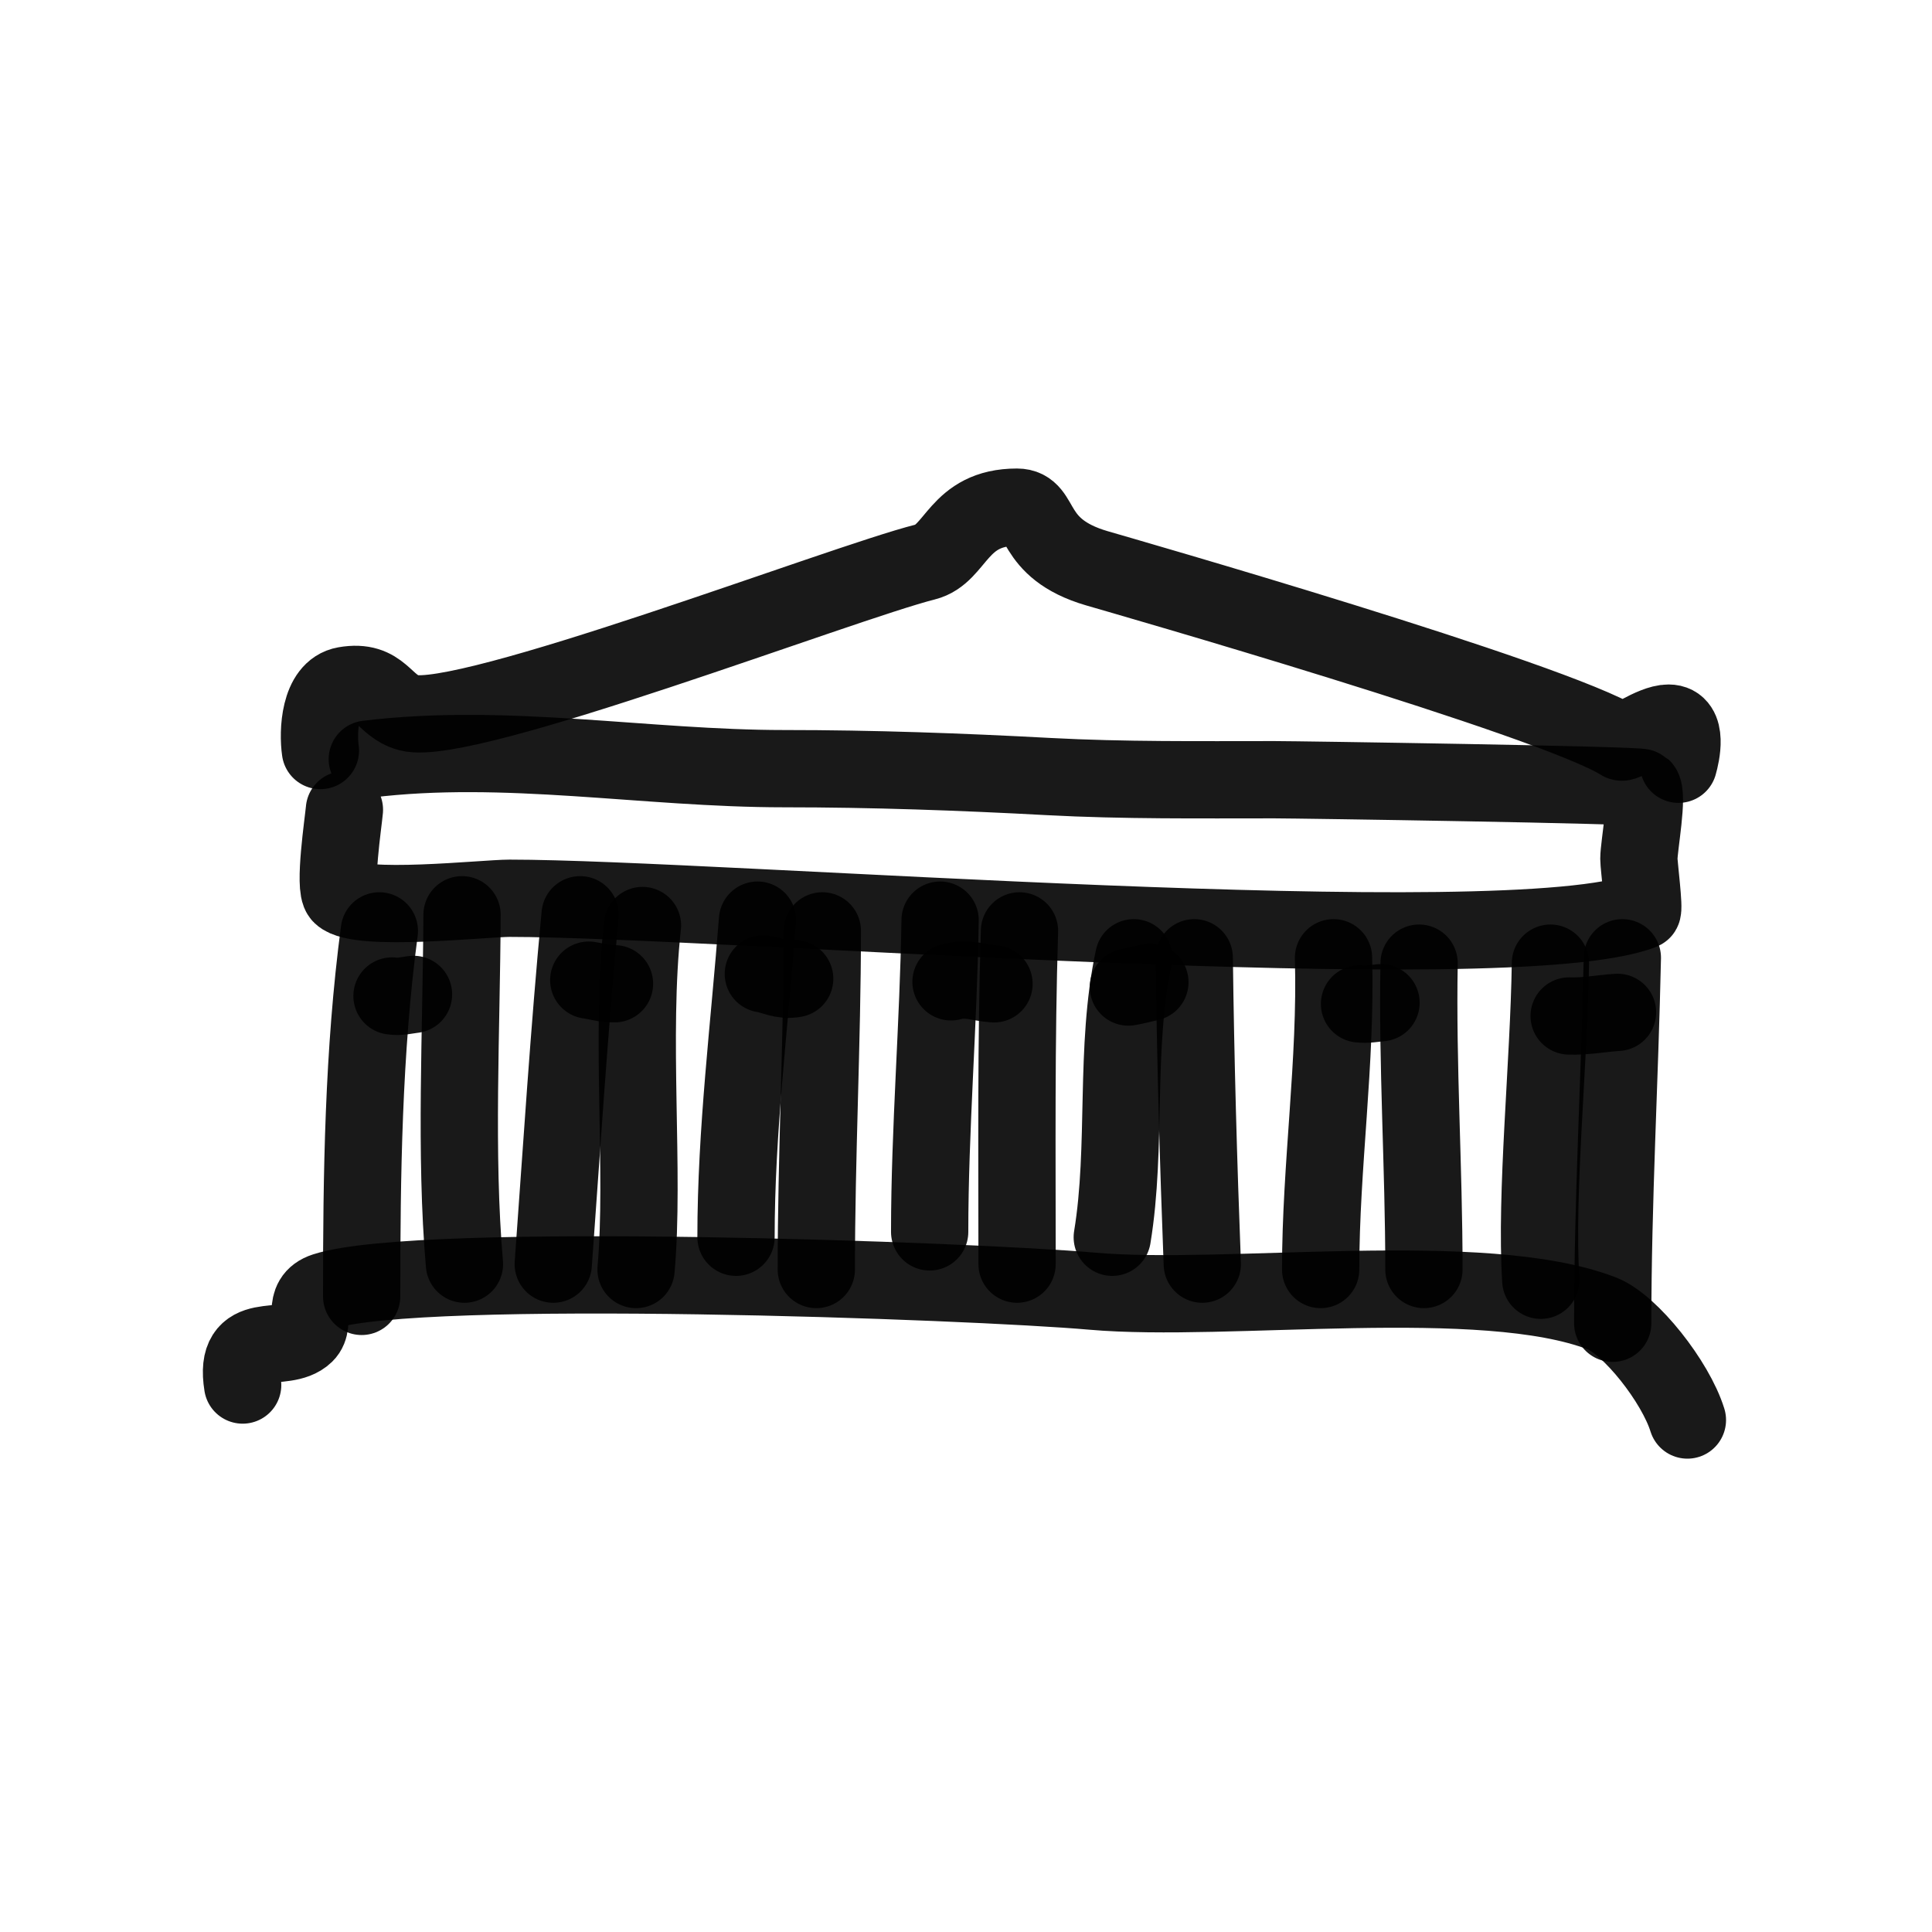
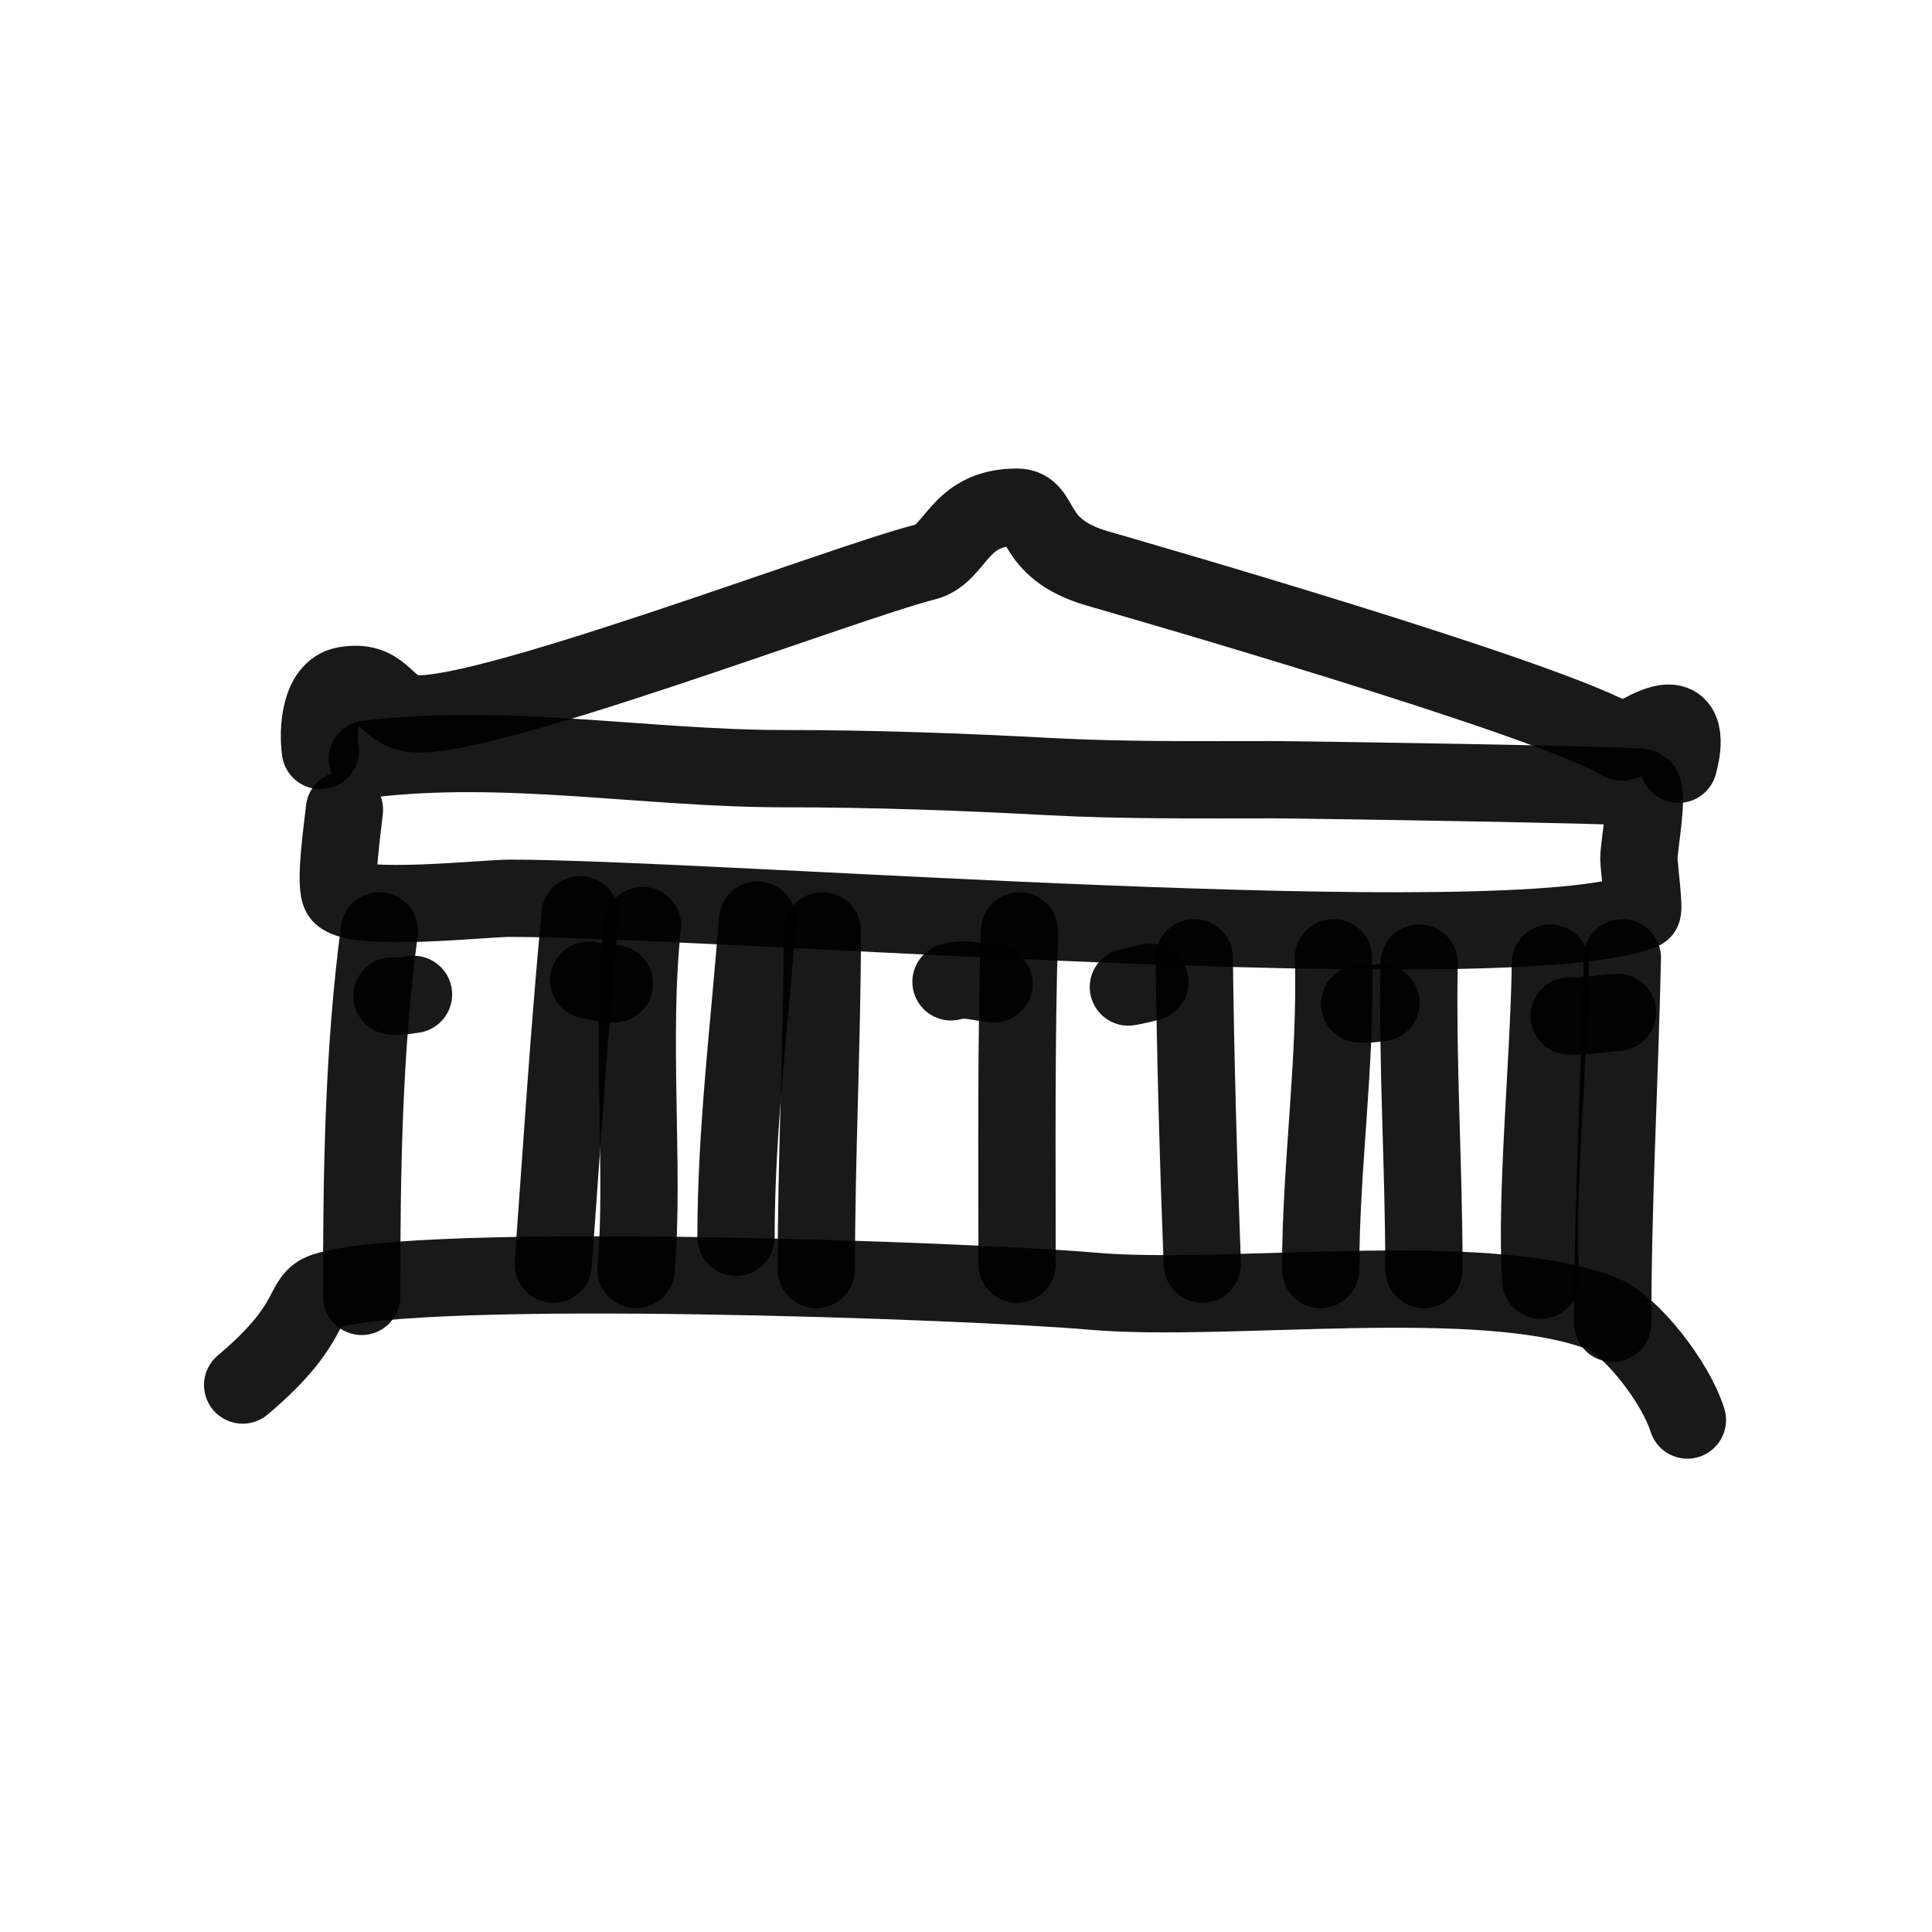
<svg xmlns="http://www.w3.org/2000/svg" width="800px" height="800px" viewBox="0 0 400 400" fill="none">
  <path d="M66.338 155.388C65.771 151.515 66.115 142.825 71.427 141.899C79.069 140.57 79.296 146.18 84.657 147.58C96.454 150.665 174.292 120.705 191.564 116.358C198.101 114.713 198.198 105 210.563 105C216.167 105 212.949 113.528 227.103 117.659C231.821 119.036 321.537 144.755 335.638 153.613C336.375 154.076 342.097 149.711 345.475 149.711C349.585 149.711 348.061 156.318 347.512 158.231" stroke="#000000" stroke-opacity="0.9" stroke-width="16" stroke-linecap="round" stroke-linejoin="round" />
  <path d="M76.044 157.18C104.715 153.671 133.644 159.144 162.337 159.144C180.702 159.144 198.876 159.796 217.155 160.78C232.592 161.607 248.391 161.432 263.851 161.432C268.61 161.432 339.399 162.499 339.992 163.068C341.344 164.376 339.313 175.156 339.313 177.794C339.313 179.238 340.507 188.39 339.992 188.592C312.456 199.24 148.067 185.975 105.484 185.975C100.317 185.975 74.275 188.841 70.633 185.319C69.04 183.779 71.09 170.186 71.307 167.649" stroke="#000000" stroke-opacity="0.9" stroke-width="16" stroke-linecap="round" stroke-linejoin="round" />
-   <path d="M50.24 286.757C48.283 274.679 58.807 280.438 63.17 276.216C65.596 273.869 62.138 268.977 67.256 267.326C86.912 260.985 201.221 265.128 226.173 267.326C254.045 269.778 307.073 262.416 331.665 271.936C337.53 274.208 346.898 286.066 349.359 294" stroke="#000000" stroke-opacity="0.9" stroke-width="16" stroke-linecap="round" stroke-linejoin="round" />
+   <path d="M50.24 286.757C65.596 273.869 62.138 268.977 67.256 267.326C86.912 260.985 201.221 265.128 226.173 267.326C254.045 269.778 307.073 262.416 331.665 271.936C337.53 274.208 346.898 286.066 349.359 294" stroke="#000000" stroke-opacity="0.9" stroke-width="16" stroke-linecap="round" stroke-linejoin="round" />
  <path d="M78.54 192.729C75.21 217.791 74.876 243.244 74.876 268.404" stroke="#000000" stroke-opacity="0.9" stroke-width="16" stroke-linecap="round" stroke-linejoin="round" />
-   <path d="M95.66 189.392C95.549 213.231 94.178 238.972 96.159 261.728" stroke="#000000" stroke-opacity="0.9" stroke-width="16" stroke-linecap="round" stroke-linejoin="round" />
  <path d="M120.11 189.392C117.82 213.426 116.295 237.66 114.546 261.728" stroke="#000000" stroke-opacity="0.9" stroke-width="16" stroke-linecap="round" stroke-linejoin="round" />
  <path d="M133.018 191.617C130.467 214.481 133.489 242.725 131.687 262.84" stroke="#000000" stroke-opacity="0.9" stroke-width="16" stroke-linecap="round" stroke-linejoin="round" />
  <path d="M156.834 190.504C155.165 212.389 152.383 234.105 152.383 256.163" stroke="#000000" stroke-opacity="0.9" stroke-width="16" stroke-linecap="round" stroke-linejoin="round" />
  <path d="M170.257 192.729C170.227 216.032 169.009 239.434 169.009 262.84" stroke="#000000" stroke-opacity="0.9" stroke-width="16" stroke-linecap="round" stroke-linejoin="round" />
  <path d="M127.227 203.675C125.215 203.711 123.631 203.17 121.895 202.927" stroke="#000000" stroke-opacity="0.9" stroke-width="16" stroke-linecap="round" stroke-linejoin="round" />
-   <path d="M164.531 202.629C161.934 203.12 160.138 201.951 158.041 201.631" stroke="#000000" stroke-opacity="0.9" stroke-width="16" stroke-linecap="round" stroke-linejoin="round" />
-   <path d="M194.64 190.504C194.317 211.918 192.477 233.888 192.477 255.05" stroke="#000000" stroke-opacity="0.9" stroke-width="16" stroke-linecap="round" stroke-linejoin="round" />
  <path d="M211.075 192.729C210.357 215.678 210.574 238.717 210.574 261.727" stroke="#000000" stroke-opacity="0.9" stroke-width="16" stroke-linecap="round" stroke-linejoin="round" />
-   <path d="M234.735 198.294C230.696 217.051 233.372 237.419 230.283 256.163" stroke="#000000" stroke-opacity="0.9" stroke-width="16" stroke-linecap="round" stroke-linejoin="round" />
  <path d="M247.257 198.294C247.517 219.421 248.118 240.78 248.922 261.727" stroke="#000000" stroke-opacity="0.9" stroke-width="16" stroke-linecap="round" stroke-linejoin="round" />
  <path d="M276.09 198.294C276.696 219.814 273.428 241.434 273.428 262.84" stroke="#000000" stroke-opacity="0.9" stroke-width="16" stroke-linecap="round" stroke-linejoin="round" />
  <path d="M293.809 199.407C293.414 220.715 294.808 241.656 294.808 262.84" stroke="#000000" stroke-opacity="0.9" stroke-width="16" stroke-linecap="round" stroke-linejoin="round" />
  <path d="M321 199.407C320.7 220.28 317.879 247.076 319.001 265.066" stroke="#000000" stroke-opacity="0.9" stroke-width="16" stroke-linecap="round" stroke-linejoin="round" />
  <path d="M335.889 198.294C335.35 223.471 333.895 248.801 333.895 273.968" stroke="#000000" stroke-opacity="0.9" stroke-width="16" stroke-linecap="round" stroke-linejoin="round" />
  <path d="M196.897 203.278C200.248 202.326 202.739 203.495 205.8 203.695" stroke="#000000" stroke-opacity="0.9" stroke-width="16" stroke-linecap="round" stroke-linejoin="round" />
  <path d="M233.622 204.357C235.117 204.099 236.593 203.716 238.074 203.36" stroke="#000000" stroke-opacity="0.9" stroke-width="16" stroke-linecap="round" stroke-linejoin="round" />
  <path d="M281.475 207.848C282.979 208.035 284.481 207.724 285.926 207.601" stroke="#000000" stroke-opacity="0.9" stroke-width="16" stroke-linecap="round" stroke-linejoin="round" />
  <path d="M81.16 206.21C82.665 206.459 84.166 206.045 85.612 205.88" stroke="#000000" stroke-opacity="0.9" stroke-width="16" stroke-linecap="round" stroke-linejoin="round" />
  <path d="M324.876 210.348C328.342 210.461 331.54 209.814 334.892 209.597" stroke="#000000" stroke-opacity="0.9" stroke-width="16" stroke-linecap="round" stroke-linejoin="round" />
</svg>